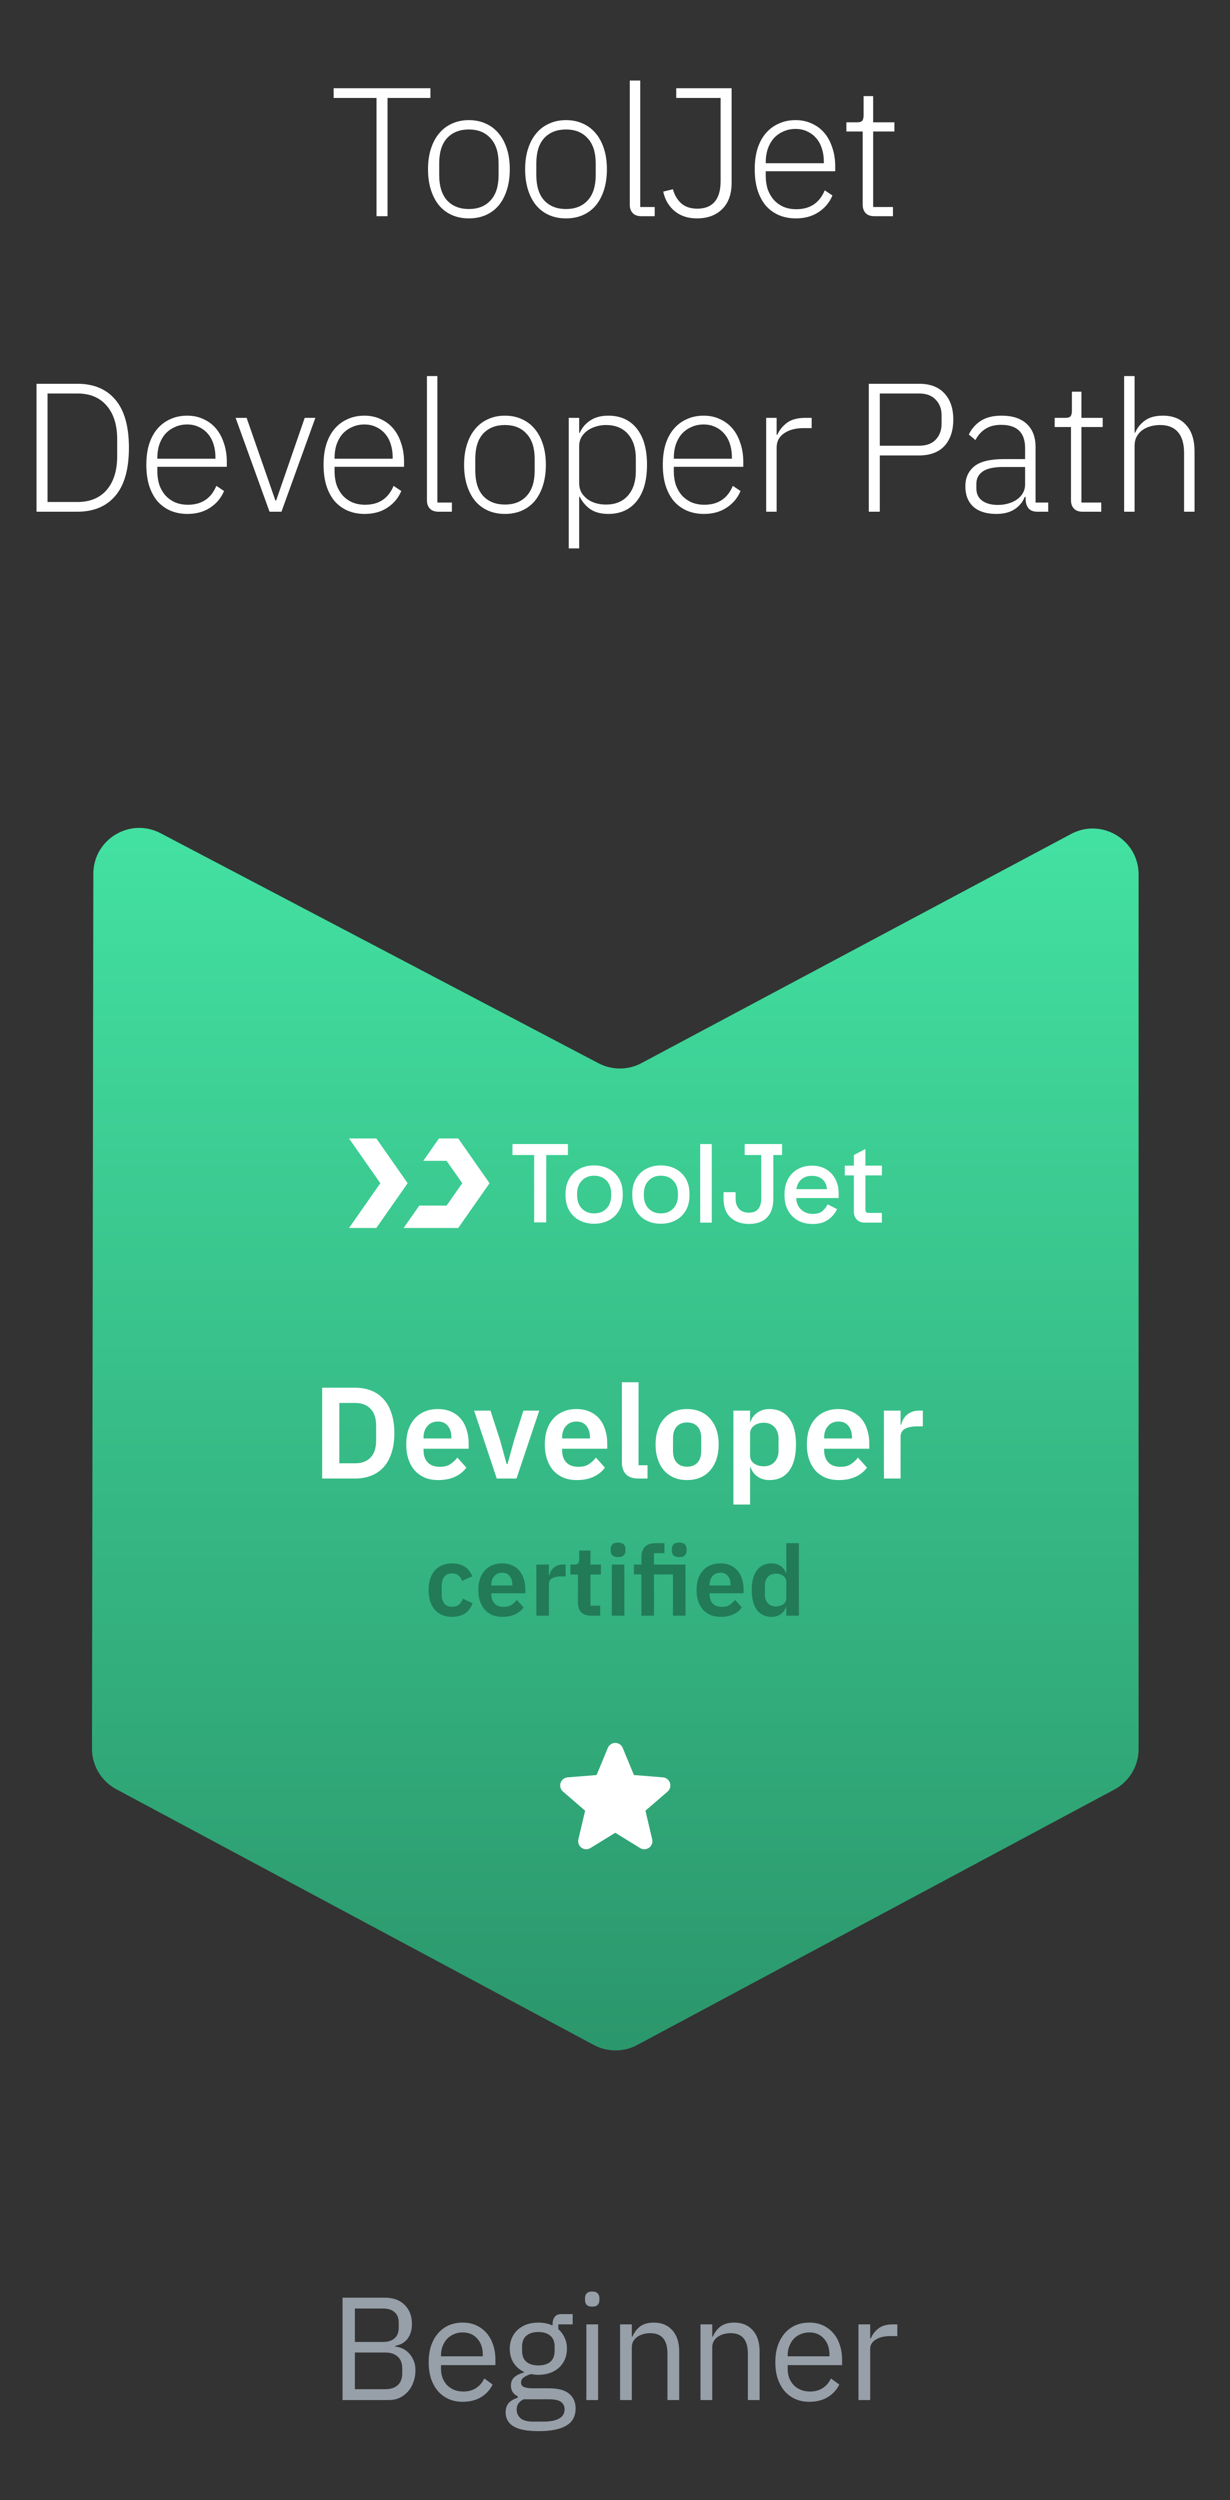
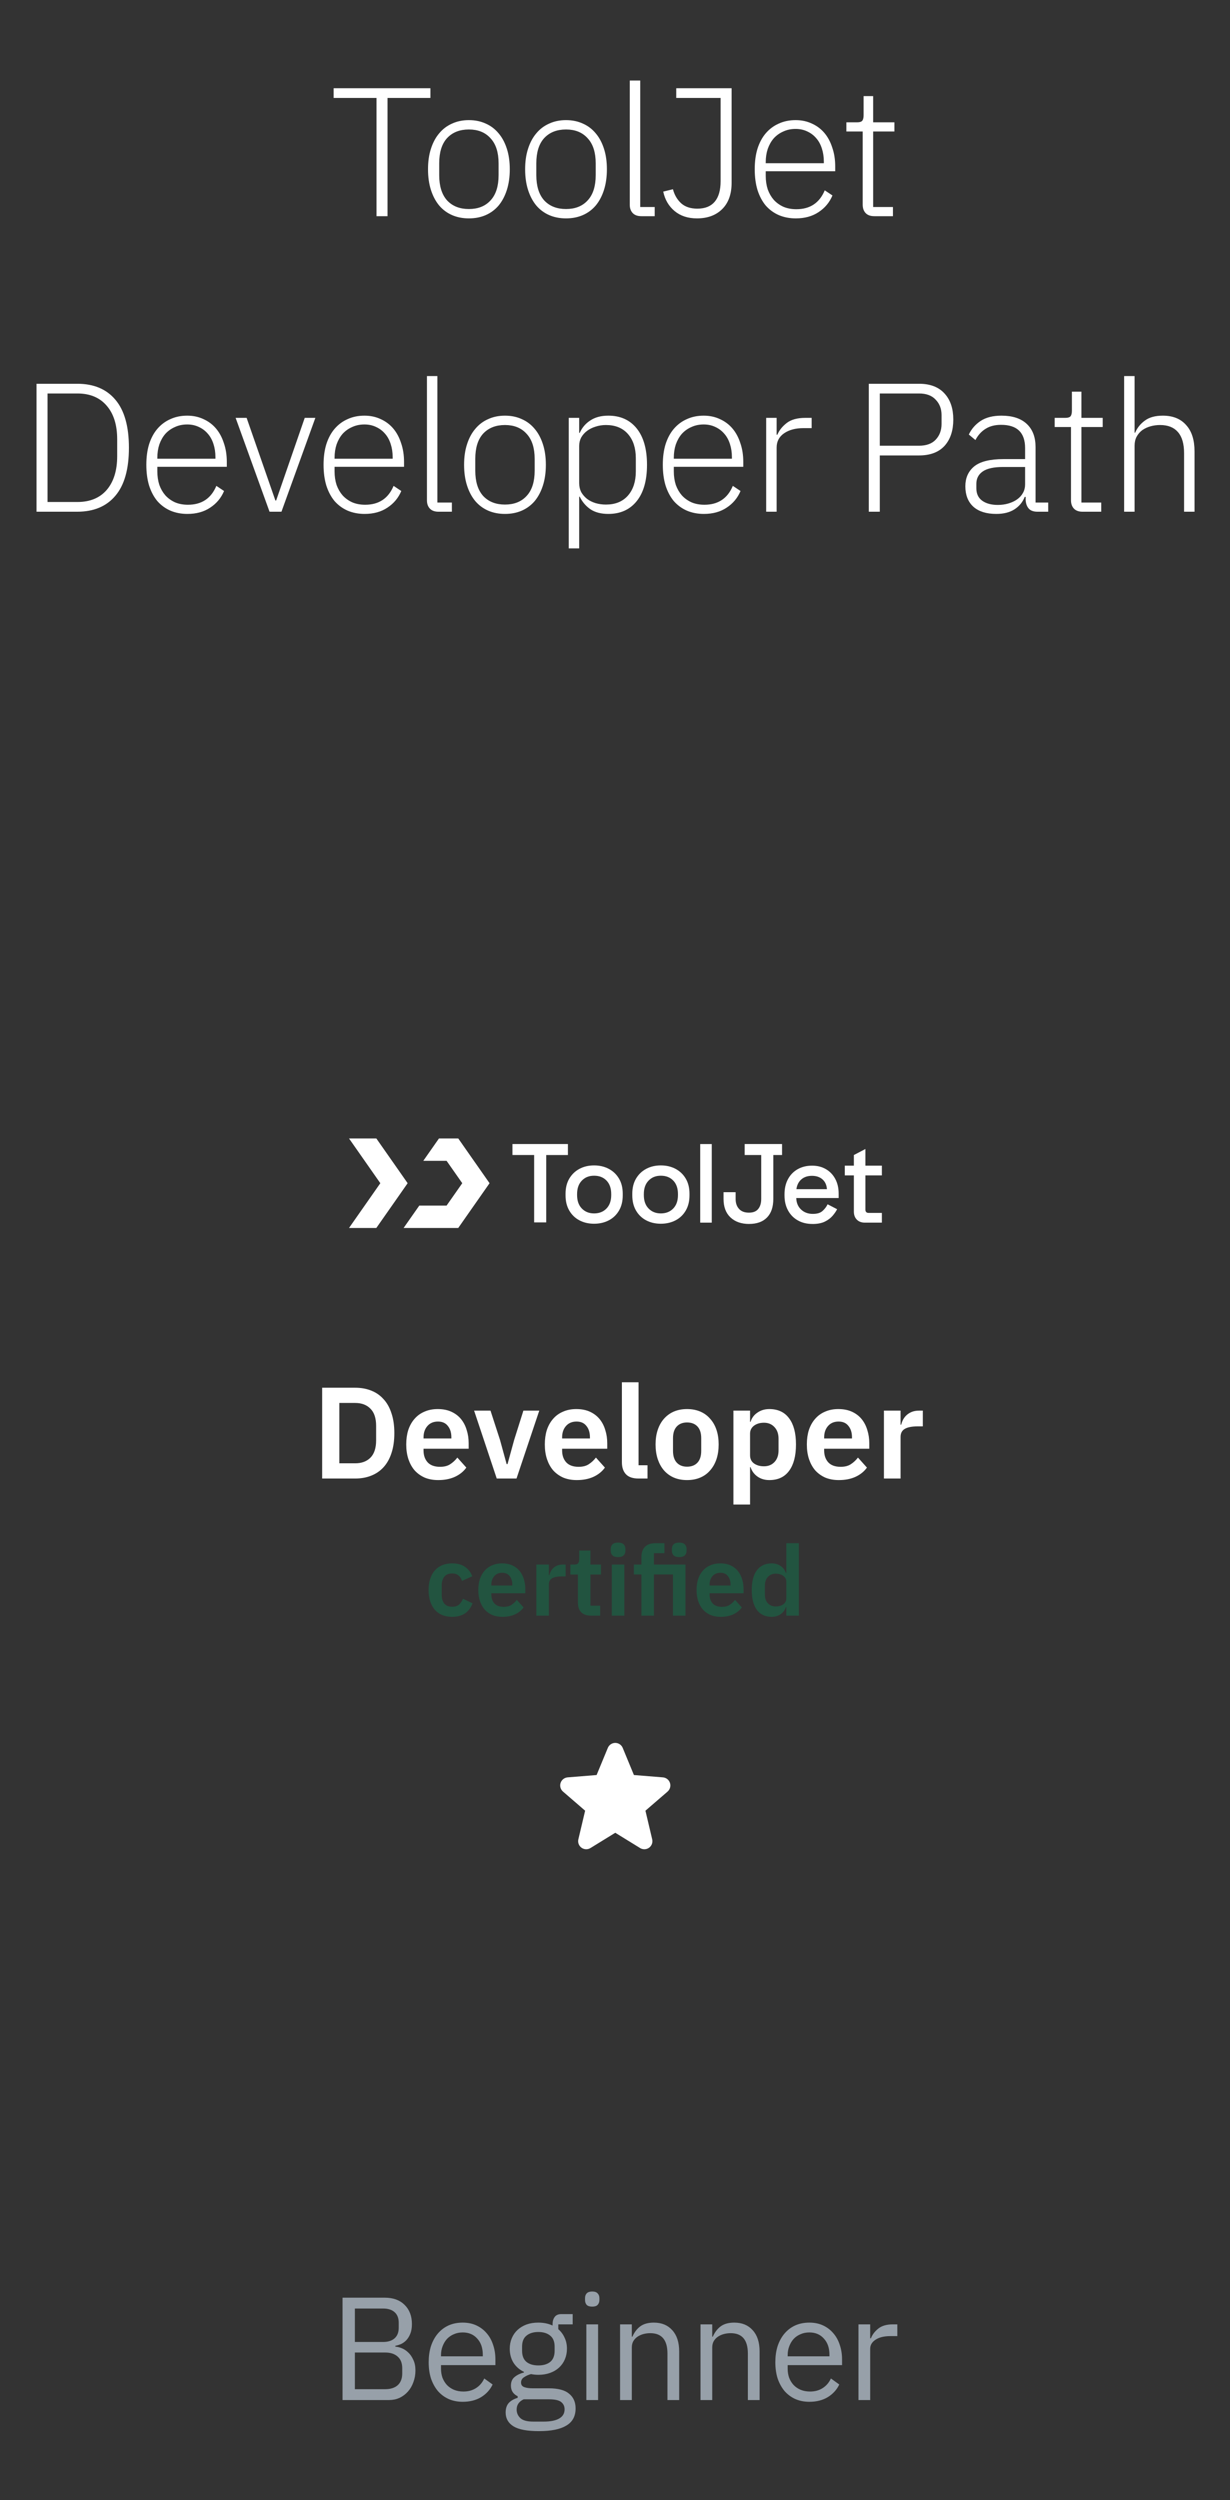
<svg xmlns="http://www.w3.org/2000/svg" width="154" height="313" viewBox="0 0 154 313" fill="none">
  <rect x="0" y="0" width="154" height="313" fill="#333333" stroke="none" />
  <path d="M48.519 12.262V27.065H47.142V12.262H41.772V11.046H53.89V12.262H48.519ZM58.708 27.341C57.928 27.341 57.224 27.203 56.596 26.928C55.969 26.652 55.434 26.255 54.99 25.734C54.546 25.199 54.202 24.549 53.957 23.784C53.712 23.018 53.59 22.154 53.59 21.19C53.59 20.226 53.712 19.369 53.957 18.619C54.202 17.855 54.546 17.212 54.99 16.692C55.434 16.156 55.969 15.751 56.596 15.475C57.224 15.185 57.928 15.039 58.708 15.039C59.488 15.039 60.192 15.185 60.819 15.475C61.447 15.751 61.982 16.156 62.426 16.692C62.87 17.212 63.214 17.855 63.459 18.619C63.703 19.369 63.826 20.226 63.826 21.19C63.826 22.154 63.703 23.018 63.459 23.784C63.214 24.549 62.87 25.199 62.426 25.734C61.982 26.255 61.447 26.652 60.819 26.928C60.192 27.203 59.488 27.341 58.708 27.341ZM58.708 26.17C59.855 26.17 60.758 25.811 61.416 25.092C62.089 24.372 62.426 23.317 62.426 21.924V20.456C62.426 19.078 62.089 18.03 61.416 17.311C60.758 16.577 59.855 16.21 58.708 16.21C57.56 16.21 56.65 16.569 55.977 17.288C55.319 18.008 54.99 19.063 54.99 20.456V21.924C54.99 23.302 55.319 24.357 55.977 25.092C56.65 25.811 57.56 26.17 58.708 26.17ZM70.867 27.341C70.087 27.341 69.383 27.203 68.756 26.928C68.129 26.652 67.593 26.255 67.149 25.734C66.706 25.199 66.361 24.549 66.117 23.784C65.872 23.018 65.749 22.154 65.749 21.19C65.749 20.226 65.872 19.369 66.117 18.619C66.361 17.855 66.706 17.212 67.149 16.692C67.593 16.156 68.129 15.751 68.756 15.475C69.383 15.185 70.087 15.039 70.867 15.039C71.648 15.039 72.352 15.185 72.979 15.475C73.606 15.751 74.142 16.156 74.585 16.692C75.029 17.212 75.373 17.855 75.618 18.619C75.863 19.369 75.985 20.226 75.985 21.19C75.985 22.154 75.863 23.018 75.618 23.784C75.373 24.549 75.029 25.199 74.585 25.734C74.142 26.255 73.606 26.652 72.979 26.928C72.352 27.203 71.648 27.341 70.867 27.341ZM70.867 26.17C72.015 26.17 72.918 25.811 73.576 25.092C74.249 24.372 74.585 23.317 74.585 21.924V20.456C74.585 19.078 74.249 18.03 73.576 17.311C72.918 16.577 72.015 16.21 70.867 16.21C69.72 16.21 68.809 16.569 68.136 17.288C67.478 18.008 67.149 19.063 67.149 20.456V21.924C67.149 23.302 67.478 24.357 68.136 25.092C68.809 25.811 69.72 26.17 70.867 26.17ZM80.296 27.065C79.821 27.065 79.462 26.935 79.217 26.675C78.972 26.415 78.85 26.071 78.85 25.642V10.082H80.158V25.918H81.971V27.065H80.296ZM91.6 11.046V22.888C91.6 24.311 91.202 25.413 90.406 26.193C89.626 26.958 88.578 27.341 87.262 27.341C86.13 27.341 85.196 27.035 84.462 26.423C83.728 25.811 83.253 25 83.039 23.99L84.255 23.692C84.439 24.395 84.776 24.977 85.265 25.436C85.77 25.895 86.451 26.124 87.308 26.124C88.272 26.124 88.999 25.834 89.488 25.252C89.978 24.671 90.223 23.814 90.223 22.682V12.262H84.668V11.046H91.6ZM99.636 27.341C98.856 27.341 98.144 27.203 97.502 26.928C96.874 26.652 96.331 26.255 95.872 25.734C95.428 25.199 95.084 24.549 94.84 23.784C94.61 23.018 94.495 22.154 94.495 21.19C94.495 20.226 94.61 19.369 94.84 18.619C95.084 17.855 95.428 17.212 95.872 16.692C96.331 16.156 96.874 15.751 97.502 15.475C98.129 15.185 98.833 15.039 99.613 15.039C100.363 15.039 101.044 15.185 101.656 15.475C102.268 15.751 102.788 16.141 103.217 16.646C103.645 17.151 103.974 17.763 104.203 18.482C104.448 19.186 104.571 19.966 104.571 20.823V21.442H95.872V22.016C95.872 22.628 95.956 23.194 96.125 23.715C96.308 24.22 96.561 24.656 96.882 25.023C97.219 25.39 97.624 25.681 98.099 25.895C98.573 26.094 99.108 26.193 99.705 26.193C101.419 26.193 102.604 25.405 103.262 23.829L104.226 24.472C103.859 25.344 103.278 26.04 102.482 26.561C101.702 27.081 100.753 27.341 99.636 27.341ZM99.613 16.141C99.047 16.141 98.534 16.248 98.076 16.462C97.617 16.661 97.219 16.944 96.882 17.311C96.561 17.678 96.308 18.122 96.125 18.642C95.956 19.147 95.872 19.706 95.872 20.318V20.433H103.148V20.249C103.148 19.637 103.063 19.078 102.895 18.574C102.727 18.053 102.482 17.617 102.161 17.265C101.855 16.913 101.48 16.638 101.036 16.439C100.608 16.24 100.133 16.141 99.613 16.141ZM109.458 27.065C108.984 27.065 108.625 26.935 108.38 26.675C108.135 26.415 108.013 26.063 108.013 25.619V16.462H105.97V15.315H107.301C107.622 15.315 107.837 15.253 107.944 15.131C108.066 14.993 108.127 14.756 108.127 14.419V12.033H109.321V15.315H111.983V16.462H109.321V25.918H111.799V27.065H109.458ZM4.574 48.046H9.669C11.735 48.046 13.326 48.711 14.443 50.042C15.575 51.374 16.141 53.378 16.141 56.056C16.141 58.733 15.575 60.738 14.443 62.069C13.326 63.4 11.735 64.065 9.669 64.065H4.574V48.046ZM9.692 62.849C11.268 62.849 12.492 62.344 13.364 61.334C14.236 60.309 14.672 58.901 14.672 57.111V55C14.672 53.21 14.236 51.81 13.364 50.8C12.492 49.775 11.268 49.262 9.692 49.262H5.951V62.849H9.692ZM23.463 64.341C22.682 64.341 21.971 64.203 21.328 63.928C20.701 63.652 20.158 63.255 19.699 62.734C19.255 62.199 18.911 61.548 18.666 60.783C18.436 60.018 18.322 59.154 18.322 58.19C18.322 57.226 18.436 56.369 18.666 55.62C18.911 54.855 19.255 54.212 19.699 53.692C20.158 53.156 20.701 52.751 21.328 52.475C21.956 52.185 22.66 52.039 23.44 52.039C24.189 52.039 24.87 52.185 25.482 52.475C26.095 52.751 26.615 53.141 27.043 53.646C27.471 54.151 27.8 54.763 28.03 55.482C28.275 56.186 28.397 56.966 28.397 57.823V58.443H19.699V59.016C19.699 59.628 19.783 60.194 19.951 60.715C20.135 61.219 20.387 61.656 20.709 62.023C21.045 62.39 21.451 62.681 21.925 62.895C22.399 63.094 22.935 63.193 23.532 63.193C25.245 63.193 26.431 62.405 27.089 60.829L28.053 61.472C27.686 62.344 27.104 63.04 26.309 63.56C25.528 64.081 24.58 64.341 23.463 64.341ZM23.44 53.141C22.874 53.141 22.361 53.248 21.902 53.462C21.443 53.661 21.045 53.944 20.709 54.311C20.387 54.678 20.135 55.122 19.951 55.642C19.783 56.147 19.699 56.706 19.699 57.318V57.433H26.974V57.249C26.974 56.637 26.89 56.078 26.722 55.574C26.553 55.053 26.309 54.617 25.987 54.265C25.681 53.913 25.306 53.638 24.863 53.439C24.434 53.24 23.96 53.141 23.44 53.141ZM29.501 52.315H30.878L34.481 62.665H34.573L38.153 52.315H39.484L35.239 64.065H33.747L29.501 52.315ZM45.652 64.341C44.872 64.341 44.161 64.203 43.518 63.928C42.891 63.652 42.347 63.255 41.889 62.734C41.445 62.199 41.1 61.548 40.856 60.783C40.626 60.018 40.511 59.154 40.511 58.19C40.511 57.226 40.626 56.369 40.856 55.62C41.1 54.855 41.445 54.212 41.889 53.692C42.347 53.156 42.891 52.751 43.518 52.475C44.145 52.185 44.849 52.039 45.63 52.039C46.379 52.039 47.06 52.185 47.672 52.475C48.284 52.751 48.804 53.141 49.233 53.646C49.661 54.151 49.99 54.763 50.22 55.482C50.465 56.186 50.587 56.966 50.587 57.823V58.443H41.889V59.016C41.889 59.628 41.973 60.194 42.141 60.715C42.325 61.219 42.577 61.656 42.898 62.023C43.235 62.39 43.64 62.681 44.115 62.895C44.589 63.094 45.125 63.193 45.721 63.193C47.435 63.193 48.621 62.405 49.279 60.829L50.243 61.472C49.875 62.344 49.294 63.04 48.498 63.56C47.718 64.081 46.769 64.341 45.652 64.341ZM45.63 53.141C45.063 53.141 44.551 53.248 44.092 53.462C43.633 53.661 43.235 53.944 42.898 54.311C42.577 54.678 42.325 55.122 42.141 55.642C41.973 56.147 41.889 56.706 41.889 57.318V57.433H49.164V57.249C49.164 56.637 49.08 56.078 48.911 55.574C48.743 55.053 48.498 54.617 48.177 54.265C47.871 53.913 47.496 53.638 47.052 53.439C46.624 53.24 46.15 53.141 45.63 53.141ZM54.901 64.065C54.427 64.065 54.067 63.935 53.822 63.675C53.577 63.415 53.455 63.071 53.455 62.642V47.082H54.763V62.918H56.576V64.065H54.901ZM63.224 64.341C62.444 64.341 61.74 64.203 61.113 63.928C60.486 63.652 59.95 63.255 59.507 62.734C59.063 62.199 58.718 61.548 58.474 60.783C58.229 60.018 58.106 59.154 58.106 58.19C58.106 57.226 58.229 56.369 58.474 55.62C58.718 54.855 59.063 54.212 59.507 53.692C59.95 53.156 60.486 52.751 61.113 52.475C61.74 52.185 62.444 52.039 63.224 52.039C64.005 52.039 64.709 52.185 65.336 52.475C65.963 52.751 66.499 53.156 66.943 53.692C67.386 54.212 67.731 54.855 67.975 55.62C68.22 56.369 68.343 57.226 68.343 58.19C68.343 59.154 68.22 60.018 67.975 60.783C67.731 61.548 67.386 62.199 66.943 62.734C66.499 63.255 65.963 63.652 65.336 63.928C64.709 64.203 64.005 64.341 63.224 64.341ZM63.224 63.17C64.372 63.17 65.275 62.811 65.933 62.092C66.606 61.373 66.943 60.317 66.943 58.924V57.456C66.943 56.078 66.606 55.031 65.933 54.311C65.275 53.577 64.372 53.21 63.224 53.21C62.077 53.21 61.167 53.569 60.493 54.288C59.835 55.008 59.507 56.063 59.507 57.456V58.924C59.507 60.301 59.835 61.357 60.493 62.092C61.167 62.811 62.077 63.17 63.224 63.17ZM71.207 52.315H72.515V54.197H72.584C72.875 53.539 73.318 53.018 73.915 52.636C74.512 52.238 75.262 52.039 76.164 52.039C77.679 52.039 78.865 52.575 79.722 53.646C80.579 54.717 81.007 56.231 81.007 58.19C81.007 60.148 80.579 61.663 79.722 62.734C78.865 63.805 77.679 64.341 76.164 64.341C75.262 64.341 74.519 64.15 73.938 63.767C73.357 63.369 72.905 62.841 72.584 62.184H72.515V68.656H71.207V52.315ZM75.866 63.17C77.044 63.17 77.962 62.795 78.62 62.046C79.278 61.296 79.607 60.286 79.607 59.016V57.364C79.607 56.094 79.278 55.084 78.62 54.334C77.962 53.585 77.044 53.21 75.866 53.21C75.407 53.21 74.971 53.279 74.558 53.416C74.16 53.539 73.808 53.715 73.502 53.944C73.196 54.174 72.951 54.449 72.768 54.77C72.599 55.092 72.515 55.444 72.515 55.826V60.485C72.515 60.898 72.599 61.273 72.768 61.61C72.951 61.931 73.196 62.214 73.502 62.459C73.808 62.688 74.16 62.864 74.558 62.987C74.971 63.109 75.407 63.17 75.866 63.17ZM88.127 64.341C87.346 64.341 86.635 64.203 85.992 63.928C85.365 63.652 84.822 63.255 84.363 62.734C83.919 62.199 83.575 61.548 83.33 60.783C83.1 60.018 82.986 59.154 82.986 58.19C82.986 57.226 83.1 56.369 83.33 55.62C83.575 54.855 83.919 54.212 84.363 53.692C84.822 53.156 85.365 52.751 85.992 52.475C86.62 52.185 87.323 52.039 88.104 52.039C88.853 52.039 89.534 52.185 90.146 52.475C90.758 52.751 91.279 53.141 91.707 53.646C92.135 54.151 92.464 54.763 92.694 55.482C92.939 56.186 93.061 56.966 93.061 57.823V58.443H84.363V59.016C84.363 59.628 84.447 60.194 84.615 60.715C84.799 61.219 85.051 61.656 85.373 62.023C85.709 62.39 86.115 62.681 86.589 62.895C87.063 63.094 87.599 63.193 88.196 63.193C89.909 63.193 91.095 62.405 91.753 60.829L92.717 61.472C92.35 62.344 91.768 63.04 90.973 63.56C90.192 64.081 89.244 64.341 88.127 64.341ZM88.104 53.141C87.538 53.141 87.025 53.248 86.566 53.462C86.107 53.661 85.709 53.944 85.373 54.311C85.051 54.678 84.799 55.122 84.615 55.642C84.447 56.147 84.363 56.706 84.363 57.318V57.433H91.638V57.249C91.638 56.637 91.554 56.078 91.386 55.574C91.217 55.053 90.973 54.617 90.651 54.265C90.345 53.913 89.97 53.638 89.527 53.439C89.098 53.24 88.624 53.141 88.104 53.141ZM95.929 64.065V52.315H97.237V54.426H97.329C97.559 53.875 97.949 53.386 98.5 52.957C99.051 52.529 99.831 52.315 100.841 52.315H101.621V53.6H100.588C99.609 53.6 98.806 53.814 98.178 54.242C97.551 54.671 97.237 55.268 97.237 56.033V64.065H95.929ZM108.776 64.065V48.046H115.065C116.457 48.046 117.52 48.451 118.255 49.262C118.989 50.058 119.356 51.144 119.356 52.521C119.356 53.913 118.989 55.015 118.255 55.826C117.52 56.622 116.457 57.02 115.065 57.02H110.153V64.065H108.776ZM110.153 55.803H115.065C115.983 55.803 116.679 55.551 117.153 55.046C117.643 54.526 117.887 53.868 117.887 53.072V51.97C117.887 51.19 117.643 50.547 117.153 50.042C116.679 49.522 115.983 49.262 115.065 49.262H110.153V55.803ZM129.907 64.065C129.402 64.065 129.035 63.935 128.806 63.675C128.576 63.415 128.446 63.063 128.416 62.62V62.206H128.301C128.041 62.864 127.612 63.385 127.016 63.767C126.419 64.15 125.662 64.341 124.743 64.341C123.504 64.341 122.548 64.043 121.875 63.446C121.201 62.834 120.865 61.977 120.865 60.875C120.865 59.835 121.232 59.009 121.966 58.397C122.716 57.785 123.94 57.478 125.639 57.478H128.347V56.102C128.347 54.158 127.345 53.187 125.34 53.187C124.56 53.187 123.91 53.355 123.389 53.692C122.869 54.013 122.448 54.48 122.127 55.092L121.301 54.403C121.622 53.715 122.112 53.148 122.77 52.705C123.443 52.261 124.315 52.039 125.386 52.039C126.763 52.039 127.819 52.383 128.553 53.072C129.288 53.761 129.655 54.724 129.655 55.964V62.918H131.239V64.065H129.907ZM124.927 63.216C125.401 63.216 125.845 63.155 126.258 63.033C126.671 62.91 127.031 62.742 127.337 62.528C127.658 62.298 127.903 62.031 128.071 61.724C128.255 61.403 128.347 61.044 128.347 60.646V58.465H125.593C124.415 58.465 123.558 58.657 123.022 59.039C122.502 59.406 122.242 59.919 122.242 60.577V61.128C122.242 61.816 122.487 62.337 122.976 62.688C123.466 63.04 124.116 63.216 124.927 63.216ZM135.537 64.065C135.063 64.065 134.703 63.935 134.458 63.675C134.214 63.415 134.091 63.063 134.091 62.62V53.462H132.049V52.315H133.38C133.701 52.315 133.915 52.253 134.022 52.131C134.145 51.993 134.206 51.756 134.206 51.419V49.033H135.399V52.315H138.062V53.462H135.399V62.918H137.878V64.065H135.537ZM140.746 47.082H142.054V54.174H142.123C142.383 53.562 142.789 53.057 143.34 52.659C143.89 52.246 144.64 52.039 145.589 52.039C146.843 52.039 147.815 52.429 148.503 53.21C149.207 53.975 149.559 55.076 149.559 56.515V64.065H148.251V56.744C148.251 55.551 147.991 54.663 147.471 54.082C146.966 53.5 146.224 53.21 145.244 53.21C144.831 53.21 144.434 53.263 144.051 53.37C143.669 53.477 143.324 53.638 143.018 53.852C142.728 54.066 142.49 54.342 142.307 54.678C142.138 55 142.054 55.375 142.054 55.803V64.065H140.746V47.082Z" fill="white" />
  <path d="M42.889 287.659H48.159C49.224 287.659 50.056 287.959 50.656 288.559C51.268 289.159 51.574 289.961 51.574 290.964C51.574 291.442 51.507 291.846 51.372 292.176C51.237 292.507 51.066 292.782 50.858 293.002C50.65 293.21 50.423 293.37 50.179 293.48C49.934 293.578 49.707 293.645 49.499 293.682V293.792C49.732 293.804 49.989 293.865 50.27 293.975C50.564 294.086 50.84 294.263 51.097 294.508C51.354 294.74 51.568 295.046 51.739 295.426C51.923 295.793 52.015 296.24 52.015 296.766C52.015 297.293 51.929 297.782 51.758 298.235C51.599 298.688 51.372 299.08 51.078 299.41C50.785 299.741 50.436 300.004 50.032 300.2C49.628 300.383 49.187 300.475 48.71 300.475H42.889V287.659ZM44.432 299.116H48.233C48.893 299.116 49.414 298.951 49.793 298.621C50.173 298.278 50.362 297.782 50.362 297.133V296.509C50.362 295.86 50.173 295.371 49.793 295.04C49.414 294.698 48.893 294.526 48.233 294.526H44.432V299.116ZM44.432 293.204H47.975C48.587 293.204 49.065 293.051 49.407 292.745C49.75 292.439 49.922 291.999 49.922 291.423V290.799C49.922 290.224 49.75 289.783 49.407 289.477C49.065 289.171 48.587 289.018 47.975 289.018H44.432V293.204ZM57.933 300.695C57.284 300.695 56.697 300.579 56.17 300.347C55.656 300.114 55.209 299.784 54.83 299.355C54.463 298.914 54.175 298.394 53.967 297.794C53.771 297.182 53.673 296.497 53.673 295.738C53.673 294.991 53.771 294.312 53.967 293.7C54.175 293.088 54.463 292.568 54.83 292.139C55.209 291.699 55.656 291.362 56.17 291.13C56.697 290.897 57.284 290.781 57.933 290.781C58.569 290.781 59.138 290.897 59.64 291.13C60.142 291.362 60.571 291.686 60.926 292.103C61.281 292.507 61.55 292.99 61.733 293.553C61.929 294.116 62.027 294.734 62.027 295.408V296.105H55.215V296.546C55.215 296.95 55.277 297.329 55.399 297.684C55.534 298.027 55.717 298.327 55.95 298.584C56.195 298.841 56.488 299.043 56.831 299.19C57.186 299.337 57.584 299.41 58.025 299.41C58.624 299.41 59.145 299.269 59.585 298.988C60.038 298.706 60.387 298.302 60.632 297.776L61.678 298.529C61.372 299.178 60.895 299.704 60.246 300.108C59.597 300.5 58.826 300.695 57.933 300.695ZM57.933 292.011C57.529 292.011 57.162 292.084 56.831 292.231C56.501 292.366 56.213 292.562 55.968 292.819C55.736 293.076 55.552 293.382 55.417 293.737C55.283 294.079 55.215 294.459 55.215 294.875V295.004H60.448V294.802C60.448 293.957 60.216 293.284 59.751 292.782C59.298 292.268 58.692 292.011 57.933 292.011ZM72.067 301.522C72.067 302.501 71.682 303.217 70.911 303.67C70.152 304.135 69.007 304.368 67.477 304.368C65.996 304.368 64.931 304.166 64.282 303.762C63.634 303.358 63.309 302.782 63.309 302.036C63.309 301.522 63.444 301.118 63.713 300.824C63.983 300.542 64.35 300.334 64.815 300.2V299.998C64.252 299.728 63.97 299.288 63.97 298.676C63.97 298.198 64.123 297.837 64.429 297.592C64.735 297.335 65.127 297.146 65.604 297.023V296.95C65.041 296.681 64.601 296.295 64.282 295.793C63.976 295.291 63.823 294.71 63.823 294.049C63.823 293.571 63.909 293.131 64.08 292.727C64.252 292.323 64.49 291.98 64.796 291.699C65.115 291.405 65.488 291.178 65.916 291.019C66.357 290.86 66.847 290.781 67.385 290.781C68.059 290.781 68.658 290.903 69.185 291.148V290.983C69.185 290.615 69.27 290.316 69.442 290.083C69.613 289.838 69.895 289.716 70.286 289.716H71.7V291.001H69.901V291.607C70.243 291.901 70.507 292.256 70.69 292.672C70.886 293.076 70.984 293.535 70.984 294.049C70.984 294.526 70.898 294.967 70.727 295.371C70.556 295.775 70.311 296.124 69.993 296.417C69.686 296.699 69.313 296.919 68.873 297.078C68.432 297.238 67.942 297.317 67.404 297.317C67.098 297.317 66.792 297.286 66.486 297.225C66.167 297.311 65.88 297.439 65.623 297.611C65.366 297.77 65.237 297.996 65.237 298.29C65.237 298.572 65.372 298.761 65.641 298.859C65.91 298.957 66.259 299.006 66.688 299.006H68.707C69.882 299.006 70.733 299.233 71.259 299.686C71.798 300.126 72.067 300.738 72.067 301.522ZM70.69 301.632C70.69 301.252 70.543 300.946 70.25 300.714C69.968 300.493 69.46 300.383 68.726 300.383H65.568C64.98 300.653 64.686 301.081 64.686 301.669C64.686 302.085 64.839 302.44 65.145 302.733C65.464 303.027 65.996 303.174 66.743 303.174H68.101C68.921 303.174 69.558 303.046 70.011 302.789C70.464 302.531 70.69 302.146 70.69 301.632ZM67.404 296.142C68.028 296.142 68.524 295.995 68.891 295.701C69.258 295.395 69.442 294.93 69.442 294.306V293.792C69.442 293.168 69.258 292.709 68.891 292.415C68.524 292.109 68.028 291.956 67.404 291.956C66.779 291.956 66.284 292.109 65.916 292.415C65.549 292.709 65.366 293.168 65.366 293.792V294.306C65.366 294.93 65.549 295.395 65.916 295.701C66.284 295.995 66.779 296.142 67.404 296.142ZM74.148 288.779C73.83 288.779 73.597 288.706 73.45 288.559C73.316 288.4 73.248 288.198 73.248 287.953V287.714C73.248 287.47 73.316 287.274 73.45 287.127C73.597 286.968 73.83 286.888 74.148 286.888C74.466 286.888 74.693 286.968 74.827 287.127C74.974 287.274 75.048 287.47 75.048 287.714V287.953C75.048 288.198 74.974 288.4 74.827 288.559C74.693 288.706 74.466 288.779 74.148 288.779ZM73.413 291.001H74.882V300.475H73.413V291.001ZM77.636 300.475V291.001H79.105V292.543H79.179C79.411 292.005 79.736 291.576 80.152 291.258C80.58 290.94 81.15 290.781 81.859 290.781C82.839 290.781 83.61 291.099 84.173 291.735C84.748 292.36 85.036 293.247 85.036 294.398V300.475H83.567V294.655C83.567 292.953 82.851 292.103 81.419 292.103C81.125 292.103 80.837 292.139 80.556 292.213C80.287 292.286 80.042 292.396 79.821 292.543C79.601 292.69 79.424 292.88 79.289 293.112C79.166 293.333 79.105 293.596 79.105 293.902V300.475H77.636ZM87.705 300.475V291.001H89.174V292.543H89.247C89.48 292.005 89.804 291.576 90.22 291.258C90.648 290.94 91.218 290.781 91.928 290.781C92.907 290.781 93.678 291.099 94.241 291.735C94.816 292.36 95.104 293.247 95.104 294.398V300.475H93.635V294.655C93.635 292.953 92.919 292.103 91.487 292.103C91.193 292.103 90.906 292.139 90.624 292.213C90.355 292.286 90.11 292.396 89.89 292.543C89.669 292.69 89.492 292.88 89.357 293.112C89.235 293.333 89.174 293.596 89.174 293.902V300.475H87.705ZM101.335 300.695C100.686 300.695 100.099 300.579 99.572 300.347C99.058 300.114 98.611 299.784 98.232 299.355C97.865 298.914 97.577 298.394 97.369 297.794C97.173 297.182 97.075 296.497 97.075 295.738C97.075 294.991 97.173 294.312 97.369 293.7C97.577 293.088 97.865 292.568 98.232 292.139C98.611 291.699 99.058 291.362 99.572 291.13C100.099 290.897 100.686 290.781 101.335 290.781C101.971 290.781 102.541 290.897 103.042 291.13C103.544 291.362 103.973 291.686 104.328 292.103C104.683 292.507 104.952 292.99 105.136 293.553C105.331 294.116 105.429 294.734 105.429 295.408V296.105H98.618V296.546C98.618 296.95 98.679 297.329 98.801 297.684C98.936 298.027 99.119 298.327 99.352 298.584C99.597 298.841 99.891 299.043 100.233 299.19C100.588 299.337 100.986 299.41 101.427 299.41C102.027 299.41 102.547 299.269 102.987 298.988C103.44 298.706 103.789 298.302 104.034 297.776L105.08 298.529C104.774 299.178 104.297 299.704 103.648 300.108C103 300.5 102.228 300.695 101.335 300.695ZM101.335 292.011C100.931 292.011 100.564 292.084 100.233 292.231C99.903 292.366 99.615 292.562 99.37 292.819C99.138 293.076 98.954 293.382 98.82 293.737C98.685 294.079 98.618 294.459 98.618 294.875V295.004H103.85V294.802C103.85 293.957 103.618 293.284 103.153 292.782C102.7 292.268 102.094 292.011 101.335 292.011ZM107.483 300.475V291.001H108.951V292.745H109.043C109.215 292.292 109.521 291.888 109.961 291.533C110.402 291.178 111.008 291.001 111.779 291.001H112.348V292.47H111.485C110.69 292.47 110.065 292.623 109.612 292.929C109.172 293.223 108.951 293.596 108.951 294.049V300.475H107.483Z" fill="#97A0A9" />
-   <path d="M11.518 218.923L11.686 109.396C11.693 105.077 16.282 102.308 20.106 104.316L74.935 133.115C76.619 134 78.633 133.994 80.312 133.098L134.104 104.409C137.933 102.367 142.556 105.142 142.556 109.481V218.977C142.556 221.096 141.39 223.043 139.521 224.044L79.779 256.026C78.084 256.934 76.048 256.933 74.353 256.026L14.553 223.999C12.682 222.997 11.515 221.046 11.518 218.923Z" fill="url(#paint0_linear_2001_1455)" />
  <g clip-path="url(#clip0_2001_1455)">
    <path d="M61.293 148.133L59.585 150.576L59.333 150.935L57.877 153.016V153.019L57.373 153.736H50.534L51.038 153.016L52.497 150.935H55.914L56.166 150.576L57.877 148.133L56.166 145.689L55.914 145.331H52.998L54.457 143.249V143.246L54.962 142.529H57.373L57.877 143.246V143.249L59.333 145.331L59.585 145.689L61.293 148.133Z" fill="white" />
    <path d="M51.038 148.133L49.33 150.576L49.078 150.935L47.118 153.736H43.699L45.659 150.935L47.619 148.133L45.659 145.331L43.699 142.529H47.118L49.078 145.331L49.33 145.689L51.038 148.133Z" fill="white" />
    <path d="M66.877 153.039V144.602H64.161V143.229H71.105V144.605H68.389V153.039H66.877Z" fill="white" />
    <path d="M74.382 153.207C73.69 153.207 73.077 153.064 72.539 152.778C72.001 152.495 71.579 152.083 71.271 151.551C70.963 151.019 70.809 150.388 70.809 149.66V149.45C70.809 148.721 70.963 148.094 71.271 147.567C71.582 147.04 72.001 146.628 72.539 146.34C73.077 146.051 73.69 145.905 74.382 145.905C75.073 145.905 75.69 146.051 76.23 146.34C76.77 146.628 77.196 147.037 77.507 147.567C77.818 148.096 77.969 148.721 77.969 149.45V149.66C77.969 150.388 77.815 151.019 77.507 151.551C77.196 152.083 76.776 152.493 76.23 152.778C75.69 153.061 75.073 153.207 74.382 153.207ZM74.382 151.915C75.015 151.915 75.533 151.714 75.93 151.305C76.328 150.898 76.527 150.335 76.527 149.618V149.492C76.527 148.774 76.331 148.211 75.939 147.805C75.544 147.396 75.029 147.194 74.385 147.194C73.74 147.194 73.248 147.396 72.85 147.805C72.452 148.211 72.254 148.774 72.254 149.492V149.618C72.254 150.338 72.452 150.898 72.85 151.305C73.248 151.711 73.757 151.915 74.385 151.915H74.382Z" fill="white" />
    <path d="M82.738 153.207C82.047 153.207 81.433 153.064 80.896 152.778C80.358 152.495 79.935 152.083 79.627 151.551C79.319 151.019 79.165 150.388 79.165 149.66V149.45C79.165 148.721 79.319 148.094 79.627 147.567C79.938 147.04 80.358 146.628 80.896 146.34C81.433 146.051 82.047 145.905 82.738 145.905C83.43 145.905 84.046 146.051 84.587 146.34C85.127 146.628 85.553 147.037 85.863 147.567C86.174 148.096 86.326 148.721 86.326 149.45V149.66C86.326 150.388 86.171 151.019 85.863 151.551C85.553 152.083 85.132 152.493 84.587 152.778C84.046 153.061 83.43 153.207 82.738 153.207ZM82.738 151.915C83.371 151.915 83.889 151.714 84.287 151.305C84.684 150.898 84.883 150.335 84.883 149.618V149.492C84.883 148.774 84.687 148.211 84.295 147.805C83.9 147.396 83.385 147.194 82.741 147.194C82.097 147.194 81.604 147.396 81.207 147.805C80.809 148.211 80.61 148.774 80.61 149.492V149.618C80.61 150.338 80.809 150.898 81.207 151.305C81.604 151.711 82.114 151.915 82.741 151.915H82.738Z" fill="white" />
    <path d="M87.669 153.069V143.232H89.114V153.069H87.669Z" fill="white" />
    <path d="M93.799 153.235C92.819 153.235 92.04 152.963 91.458 152.417C90.878 151.871 90.59 151.097 90.59 150.1V149.256H92.102V150.1C92.102 150.624 92.245 151.041 92.531 151.352C92.813 151.666 93.228 151.82 93.768 151.82C94.309 151.82 94.678 151.666 94.93 151.358C95.182 151.052 95.308 150.629 95.308 150.097V144.602H93.236V143.229H97.915V144.605H96.821V150.097C96.821 151.117 96.557 151.89 96.028 152.428C95.502 152.966 94.754 153.232 93.793 153.232L93.799 153.235Z" fill="white" />
    <path d="M101.727 153.235C101.027 153.235 100.413 153.087 99.893 152.792C99.369 152.498 98.96 152.083 98.666 151.545C98.372 151.007 98.224 150.385 98.224 149.677V149.508C98.224 148.788 98.369 148.161 98.658 147.626C98.946 147.088 99.352 146.673 99.87 146.379C100.388 146.085 100.99 145.936 101.671 145.936C102.351 145.936 102.914 146.085 103.415 146.379C103.917 146.673 104.303 147.082 104.583 147.606C104.863 148.13 105.003 148.741 105.003 149.441V149.988H99.694C99.711 150.596 99.918 151.078 100.304 151.436C100.691 151.795 101.175 151.974 101.755 151.974C102.335 151.974 102.704 151.854 102.981 151.61C103.256 151.366 103.471 151.086 103.617 150.772L104.81 151.389C104.681 151.649 104.488 151.927 104.242 152.215C103.992 152.504 103.667 152.747 103.267 152.944C102.864 153.14 102.351 153.238 101.724 153.238H101.727V153.235ZM99.711 148.878H103.536C103.499 148.354 103.309 147.945 102.976 147.651C102.64 147.357 102.2 147.208 101.66 147.208C101.119 147.208 100.677 147.357 100.335 147.651C99.993 147.945 99.786 148.354 99.713 148.878H99.711Z" fill="white" />
    <path d="M108.277 153.069C107.857 153.069 107.521 152.943 107.277 152.691C107.028 152.439 106.907 152.103 106.907 151.682V147.155H105.771V145.936H106.907V144.605L108.352 143.851V145.936H110.413V147.155H108.352V151.43C108.352 151.71 108.481 151.851 108.747 151.851H110.413V153.069H108.28H108.277Z" fill="white" />
  </g>
  <path d="M40.335 173.738H44.472C45.21 173.738 45.877 173.858 46.475 174.097C47.083 174.335 47.598 174.694 48.022 175.171C48.456 175.638 48.787 176.23 49.015 176.946C49.254 177.652 49.373 178.477 49.373 179.422C49.373 180.366 49.254 181.197 49.015 181.913C48.787 182.619 48.456 183.211 48.022 183.688C47.598 184.155 47.083 184.508 46.475 184.747C45.877 184.986 45.21 185.105 44.472 185.105H40.335V173.738ZM44.472 183.2C45.275 183.2 45.91 182.966 46.377 182.499C46.855 182.022 47.093 181.294 47.093 180.317V178.526C47.093 177.549 46.855 176.827 46.377 176.36C45.91 175.882 45.275 175.644 44.472 175.644H42.485V183.2H44.472ZM54.869 185.3C54.239 185.3 53.674 185.197 53.175 184.991C52.686 184.774 52.269 184.475 51.921 184.095C51.584 183.705 51.324 183.238 51.139 182.695C50.955 182.141 50.863 181.522 50.863 180.838C50.863 180.165 50.949 179.557 51.123 179.015C51.308 178.472 51.568 178.01 51.905 177.63C52.241 177.24 52.654 176.941 53.142 176.735C53.631 176.518 54.185 176.409 54.803 176.409C55.466 176.409 56.041 176.523 56.53 176.751C57.018 176.979 57.42 177.288 57.735 177.679C58.05 178.07 58.283 178.526 58.435 179.047C58.598 179.557 58.679 180.106 58.679 180.692V181.376H53.028V181.588C53.028 182.206 53.202 182.706 53.55 183.086C53.897 183.455 54.413 183.639 55.097 183.639C55.618 183.639 56.041 183.531 56.367 183.314C56.703 183.097 57.002 182.82 57.262 182.483L58.386 183.737C58.039 184.226 57.561 184.611 56.953 184.893C56.356 185.165 55.661 185.3 54.869 185.3ZM54.836 177.972C54.282 177.972 53.843 178.157 53.517 178.526C53.191 178.895 53.028 179.373 53.028 179.959V180.089H56.513V179.943C56.513 179.357 56.367 178.884 56.074 178.526C55.791 178.157 55.379 177.972 54.836 177.972ZM62.194 185.105L59.36 176.604H61.412L62.601 180.268L63.431 183.297H63.545L64.376 180.268L65.532 176.604H67.519L64.669 185.105H62.194ZM72.219 185.3C71.589 185.3 71.025 185.197 70.525 184.991C70.037 184.774 69.619 184.475 69.271 184.095C68.935 183.705 68.674 183.238 68.49 182.695C68.305 182.141 68.213 181.522 68.213 180.838C68.213 180.165 68.299 179.557 68.473 179.015C68.658 178.472 68.918 178.01 69.255 177.63C69.591 177.24 70.004 176.941 70.493 176.735C70.981 176.518 71.535 176.409 72.153 176.409C72.816 176.409 73.391 176.523 73.88 176.751C74.368 176.979 74.77 177.288 75.085 177.679C75.4 178.07 75.633 178.526 75.785 179.047C75.948 179.557 76.029 180.106 76.029 180.692V181.376H70.379V181.588C70.379 182.206 70.552 182.706 70.9 183.086C71.247 183.455 71.763 183.639 72.447 183.639C72.968 183.639 73.391 183.531 73.717 183.314C74.053 183.097 74.352 182.82 74.612 182.483L75.736 183.737C75.389 184.226 74.911 184.611 74.303 184.893C73.706 185.165 73.011 185.3 72.219 185.3ZM72.186 177.972C71.632 177.972 71.193 178.157 70.867 178.526C70.541 178.895 70.379 179.373 70.379 179.959V180.089H73.863V179.943C73.863 179.357 73.717 178.884 73.424 178.526C73.141 178.157 72.729 177.972 72.186 177.972ZM79.948 185.105C79.231 185.105 78.705 184.926 78.368 184.568C78.031 184.209 77.863 183.705 77.863 183.053V173.054H79.948V183.444H81.071V185.105H79.948ZM86.021 185.3C85.413 185.3 84.865 185.197 84.376 184.991C83.898 184.785 83.486 184.486 83.138 184.095C82.802 183.705 82.541 183.238 82.357 182.695C82.172 182.141 82.08 181.522 82.08 180.838C82.08 180.154 82.172 179.541 82.357 178.998C82.541 178.455 82.802 177.994 83.138 177.614C83.486 177.223 83.898 176.925 84.376 176.718C84.865 176.512 85.413 176.409 86.021 176.409C86.629 176.409 87.177 176.512 87.666 176.718C88.154 176.925 88.567 177.223 88.903 177.614C89.251 177.994 89.517 178.455 89.701 178.998C89.886 179.541 89.978 180.154 89.978 180.838C89.978 181.522 89.886 182.141 89.701 182.695C89.517 183.238 89.251 183.705 88.903 184.095C88.567 184.486 88.154 184.785 87.666 184.991C87.177 185.197 86.629 185.3 86.021 185.3ZM86.021 183.623C86.575 183.623 87.009 183.455 87.324 183.118C87.638 182.782 87.796 182.288 87.796 181.636V180.057C87.796 179.416 87.638 178.928 87.324 178.591C87.009 178.255 86.575 178.086 86.021 178.086C85.478 178.086 85.049 178.255 84.734 178.591C84.42 178.928 84.262 179.416 84.262 180.057V181.636C84.262 182.288 84.42 182.782 84.734 183.118C85.049 183.455 85.478 183.623 86.021 183.623ZM91.826 176.604H93.91V178.005H93.975C94.127 177.516 94.415 177.131 94.839 176.849C95.262 176.556 95.756 176.409 96.32 176.409C97.406 176.409 98.231 176.794 98.796 177.565C99.371 178.325 99.659 179.416 99.659 180.838C99.659 182.271 99.371 183.373 98.796 184.144C98.231 184.915 97.406 185.3 96.32 185.3C95.756 185.3 95.262 185.154 94.839 184.861C94.426 184.568 94.138 184.177 93.975 183.688H93.91V188.362H91.826V176.604ZM95.653 183.574C96.196 183.574 96.635 183.395 96.972 183.037C97.308 182.679 97.477 182.195 97.477 181.588V180.122C97.477 179.514 97.308 179.031 96.972 178.673C96.635 178.303 96.196 178.119 95.653 178.119C95.153 178.119 94.736 178.244 94.399 178.493C94.073 178.743 93.91 179.074 93.91 179.487V182.19C93.91 182.635 94.073 182.977 94.399 183.216C94.736 183.455 95.153 183.574 95.653 183.574ZM105.026 185.3C104.397 185.3 103.832 185.197 103.333 184.991C102.844 184.774 102.426 184.475 102.079 184.095C101.742 183.705 101.482 183.238 101.297 182.695C101.113 182.141 101.02 181.522 101.02 180.838C101.02 180.165 101.107 179.557 101.281 179.015C101.466 178.472 101.726 178.01 102.063 177.63C102.399 177.24 102.812 176.941 103.3 176.735C103.789 176.518 104.342 176.409 104.961 176.409C105.624 176.409 106.199 176.523 106.687 176.751C107.176 176.979 107.578 177.288 107.892 177.679C108.207 178.07 108.441 178.526 108.593 179.047C108.756 179.557 108.837 180.106 108.837 180.692V181.376H103.186V181.588C103.186 182.206 103.36 182.706 103.707 183.086C104.055 183.455 104.57 183.639 105.254 183.639C105.775 183.639 106.199 183.531 106.525 183.314C106.861 183.097 107.16 182.82 107.42 182.483L108.544 183.737C108.196 184.226 107.719 184.611 107.111 184.893C106.514 185.165 105.819 185.3 105.026 185.3ZM104.994 177.972C104.44 177.972 104 178.157 103.675 178.526C103.349 178.895 103.186 179.373 103.186 179.959V180.089H106.671V179.943C106.671 179.357 106.525 178.884 106.231 178.526C105.949 178.157 105.537 177.972 104.994 177.972ZM110.671 185.105V176.604H112.755V178.363H112.837C112.891 178.135 112.972 177.918 113.081 177.712C113.2 177.495 113.352 177.305 113.537 177.142C113.722 176.979 113.939 176.849 114.188 176.751C114.449 176.653 114.747 176.604 115.084 176.604H115.54V178.575H114.889C114.183 178.575 113.651 178.678 113.293 178.884C112.934 179.091 112.755 179.427 112.755 179.894V185.105H110.671Z" fill="white" />
  <path d="M56.616 202.422C56.142 202.422 55.721 202.344 55.353 202.189C54.985 202.034 54.674 201.809 54.421 201.515C54.176 201.22 53.988 200.869 53.857 200.46C53.726 200.043 53.661 199.577 53.661 199.062C53.661 198.547 53.726 198.086 53.857 197.677C53.988 197.268 54.176 196.921 54.421 196.635C54.674 196.34 54.985 196.116 55.353 195.96C55.721 195.805 56.142 195.727 56.616 195.727C57.262 195.727 57.793 195.87 58.21 196.156C58.635 196.443 58.941 196.839 59.129 197.346L57.842 197.922C57.768 197.652 57.629 197.432 57.425 197.26C57.229 197.08 56.959 196.99 56.616 196.99C56.174 196.99 55.843 197.129 55.623 197.407C55.41 197.685 55.304 198.049 55.304 198.498V199.663C55.304 200.113 55.41 200.477 55.623 200.754C55.843 201.024 56.174 201.159 56.616 201.159C56.992 201.159 57.282 201.065 57.486 200.877C57.691 200.681 57.85 200.44 57.965 200.154L59.166 200.73C58.954 201.294 58.631 201.719 58.197 202.005C57.764 202.283 57.237 202.422 56.616 202.422ZM62.904 202.422C62.429 202.422 62.004 202.344 61.628 202.189C61.261 202.026 60.946 201.801 60.684 201.515C60.431 201.22 60.235 200.869 60.096 200.46C59.957 200.043 59.887 199.577 59.887 199.062C59.887 198.556 59.953 198.098 60.084 197.689C60.222 197.28 60.419 196.933 60.672 196.647C60.925 196.353 61.236 196.128 61.604 195.973C61.972 195.809 62.389 195.727 62.855 195.727C63.353 195.727 63.786 195.813 64.154 195.985C64.522 196.156 64.825 196.389 65.062 196.684C65.299 196.978 65.474 197.321 65.589 197.714C65.711 198.098 65.773 198.511 65.773 198.952V199.467H61.518V199.626C61.518 200.092 61.649 200.468 61.91 200.754C62.172 201.032 62.56 201.171 63.075 201.171C63.468 201.171 63.786 201.09 64.032 200.926C64.285 200.763 64.51 200.554 64.706 200.301L65.552 201.245C65.29 201.613 64.931 201.903 64.473 202.116C64.023 202.32 63.5 202.422 62.904 202.422ZM62.879 196.904C62.462 196.904 62.131 197.043 61.886 197.321C61.641 197.599 61.518 197.959 61.518 198.4V198.498H64.142V198.388C64.142 197.947 64.032 197.591 63.811 197.321C63.598 197.043 63.288 196.904 62.879 196.904ZM67.154 202.275V195.874H68.723V197.199H68.784C68.825 197.027 68.886 196.864 68.968 196.708C69.058 196.545 69.173 196.402 69.312 196.279C69.451 196.156 69.614 196.058 69.802 195.985C69.998 195.911 70.223 195.874 70.476 195.874H70.82V197.358H70.329C69.798 197.358 69.397 197.436 69.128 197.591C68.858 197.746 68.723 198 68.723 198.351V202.275H67.154ZM74.014 202.275C73.474 202.275 73.061 202.136 72.775 201.858C72.497 201.572 72.358 201.167 72.358 200.644V197.125H71.414V195.874H71.905C72.142 195.874 72.301 195.821 72.383 195.715C72.473 195.601 72.518 195.433 72.518 195.212V194.121H73.928V195.874H75.24V197.125H73.928V201.024H75.142V202.275H74.014ZM77.386 194.943C77.059 194.943 76.822 194.869 76.675 194.722C76.536 194.575 76.466 194.387 76.466 194.158V193.913C76.466 193.684 76.536 193.496 76.675 193.349C76.822 193.202 77.059 193.128 77.386 193.128C77.704 193.128 77.938 193.202 78.085 193.349C78.232 193.496 78.305 193.684 78.305 193.913V194.158C78.305 194.387 78.232 194.575 78.085 194.722C77.938 194.869 77.704 194.943 77.386 194.943ZM76.601 195.874H78.171V202.275H76.601V195.874ZM80.308 197.113H79.364V195.874H80.308V194.955C80.308 194.391 80.456 193.958 80.75 193.655C81.052 193.353 81.494 193.202 82.074 193.202H83.19V194.452H81.878V195.874H85.826V202.275H84.257V197.113H81.878V202.275H80.308V197.113ZM85.041 194.943C84.714 194.943 84.477 194.869 84.33 194.722C84.191 194.575 84.122 194.387 84.122 194.158V193.913C84.122 193.684 84.191 193.496 84.33 193.349C84.477 193.202 84.714 193.128 85.041 193.128C85.36 193.128 85.593 193.202 85.74 193.349C85.887 193.496 85.961 193.684 85.961 193.913V194.158C85.961 194.387 85.887 194.575 85.74 194.722C85.593 194.869 85.36 194.943 85.041 194.943ZM90.228 202.422C89.754 202.422 89.329 202.344 88.953 202.189C88.585 202.026 88.27 201.801 88.009 201.515C87.755 201.22 87.559 200.869 87.42 200.46C87.281 200.043 87.212 199.577 87.212 199.062C87.212 198.556 87.277 198.098 87.408 197.689C87.547 197.28 87.743 196.933 87.997 196.647C88.25 196.353 88.561 196.128 88.928 195.973C89.296 195.809 89.713 195.727 90.179 195.727C90.678 195.727 91.111 195.813 91.479 195.985C91.847 196.156 92.149 196.389 92.386 196.684C92.623 196.978 92.799 197.321 92.913 197.714C93.036 198.098 93.097 198.511 93.097 198.952V199.467H88.843V199.626C88.843 200.092 88.973 200.468 89.235 200.754C89.497 201.032 89.885 201.171 90.4 201.171C90.792 201.171 91.111 201.09 91.356 200.926C91.61 200.763 91.834 200.554 92.031 200.301L92.877 201.245C92.615 201.613 92.255 201.903 91.798 202.116C91.348 202.32 90.825 202.422 90.228 202.422ZM90.204 196.904C89.787 196.904 89.456 197.043 89.21 197.321C88.965 197.599 88.843 197.959 88.843 198.4V198.498H91.467V198.388C91.467 197.947 91.356 197.591 91.135 197.321C90.923 197.043 90.612 196.904 90.204 196.904ZM98.451 201.208H98.389C98.275 201.576 98.058 201.87 97.74 202.091C97.421 202.312 97.049 202.422 96.624 202.422C95.815 202.422 95.193 202.132 94.76 201.551C94.335 200.971 94.123 200.141 94.123 199.062C94.123 197.992 94.335 197.17 94.76 196.598C95.193 196.018 95.815 195.727 96.624 195.727C97.049 195.727 97.421 195.838 97.74 196.058C98.058 196.271 98.275 196.561 98.389 196.929H98.451V193.202H100.02V202.275H98.451V201.208ZM97.127 201.122C97.503 201.122 97.817 201.032 98.071 200.853C98.324 200.673 98.451 200.415 98.451 200.08V198.045C98.451 197.734 98.324 197.485 98.071 197.297C97.817 197.109 97.503 197.015 97.127 197.015C96.718 197.015 96.387 197.154 96.133 197.432C95.888 197.701 95.766 198.065 95.766 198.523V199.626C95.766 200.084 95.888 200.448 96.133 200.718C96.387 200.987 96.718 201.122 97.127 201.122Z" fill="#1C6346" fill-opacity="0.7" />
  <path d="M83.584 224.298L80.811 226.692L81.656 230.272C81.703 230.466 81.691 230.67 81.622 230.858C81.552 231.045 81.429 231.208 81.268 231.326C81.106 231.443 80.913 231.51 80.714 231.518C80.514 231.526 80.317 231.475 80.146 231.371L77.035 229.455L73.921 231.371C73.751 231.474 73.554 231.525 73.354 231.517C73.155 231.509 72.963 231.442 72.802 231.324C72.641 231.207 72.518 231.044 72.448 230.857C72.379 230.67 72.367 230.466 72.414 230.272L73.261 226.692L70.489 224.298C70.338 224.167 70.229 223.996 70.175 223.803C70.121 223.611 70.126 223.408 70.187 223.218C70.248 223.028 70.364 222.861 70.52 222.737C70.675 222.612 70.865 222.537 71.063 222.519L74.698 222.226L76.101 218.83C76.177 218.645 76.306 218.486 76.472 218.375C76.638 218.264 76.833 218.204 77.033 218.204C77.233 218.204 77.429 218.264 77.595 218.375C77.761 218.486 77.89 218.645 77.966 218.83L79.368 222.226L83.003 222.519C83.202 222.536 83.391 222.611 83.548 222.735C83.704 222.859 83.82 223.027 83.882 223.217C83.944 223.407 83.948 223.611 83.894 223.803C83.841 223.996 83.731 224.168 83.58 224.298L83.584 224.298Z" fill="white" />
  <defs>
    <linearGradient id="paint0_linear_2001_1455" x1="77.035" y1="99.901" x2="77.035" y2="257.479" gradientUnits="userSpaceOnUse">
      <stop stop-color="#43E3A3" />
      <stop offset="1" stop-color="#2B966B" />
    </linearGradient>
    <clipPath id="clip0_2001_1455">
      <rect width="66.712" height="11.208" fill="white" transform="translate(43.699 142.529)" />
    </clipPath>
  </defs>
</svg>